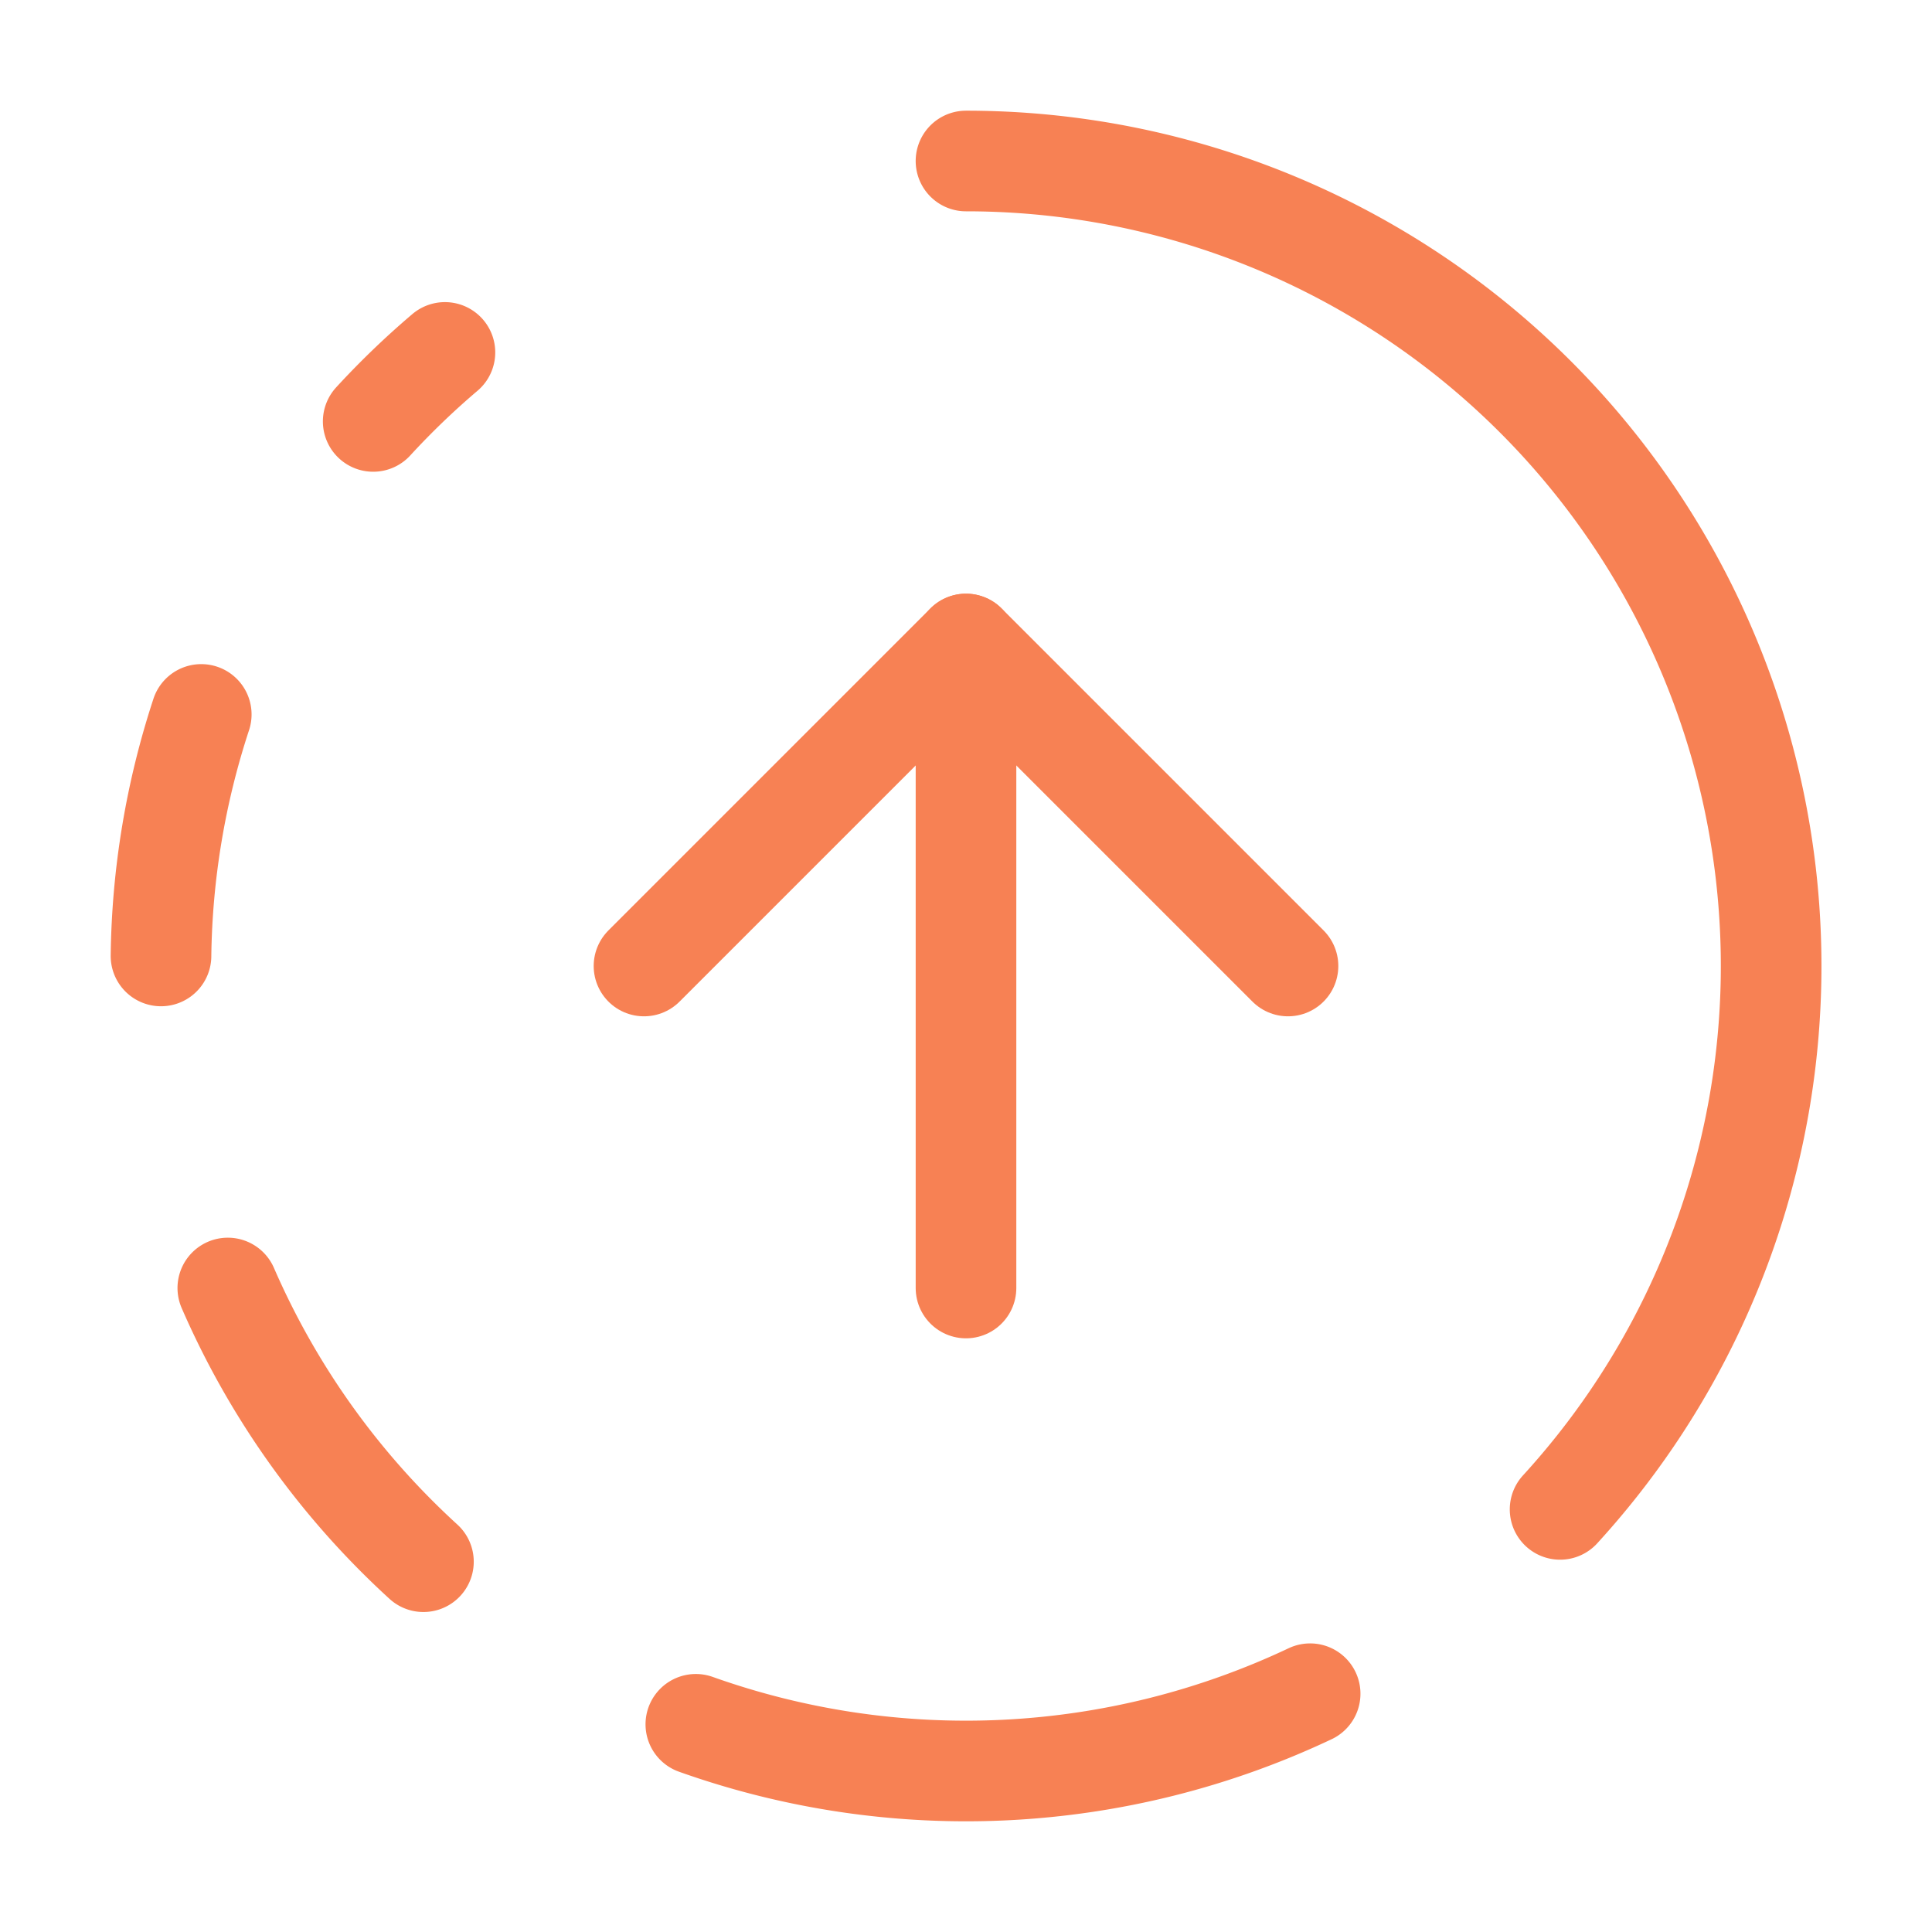
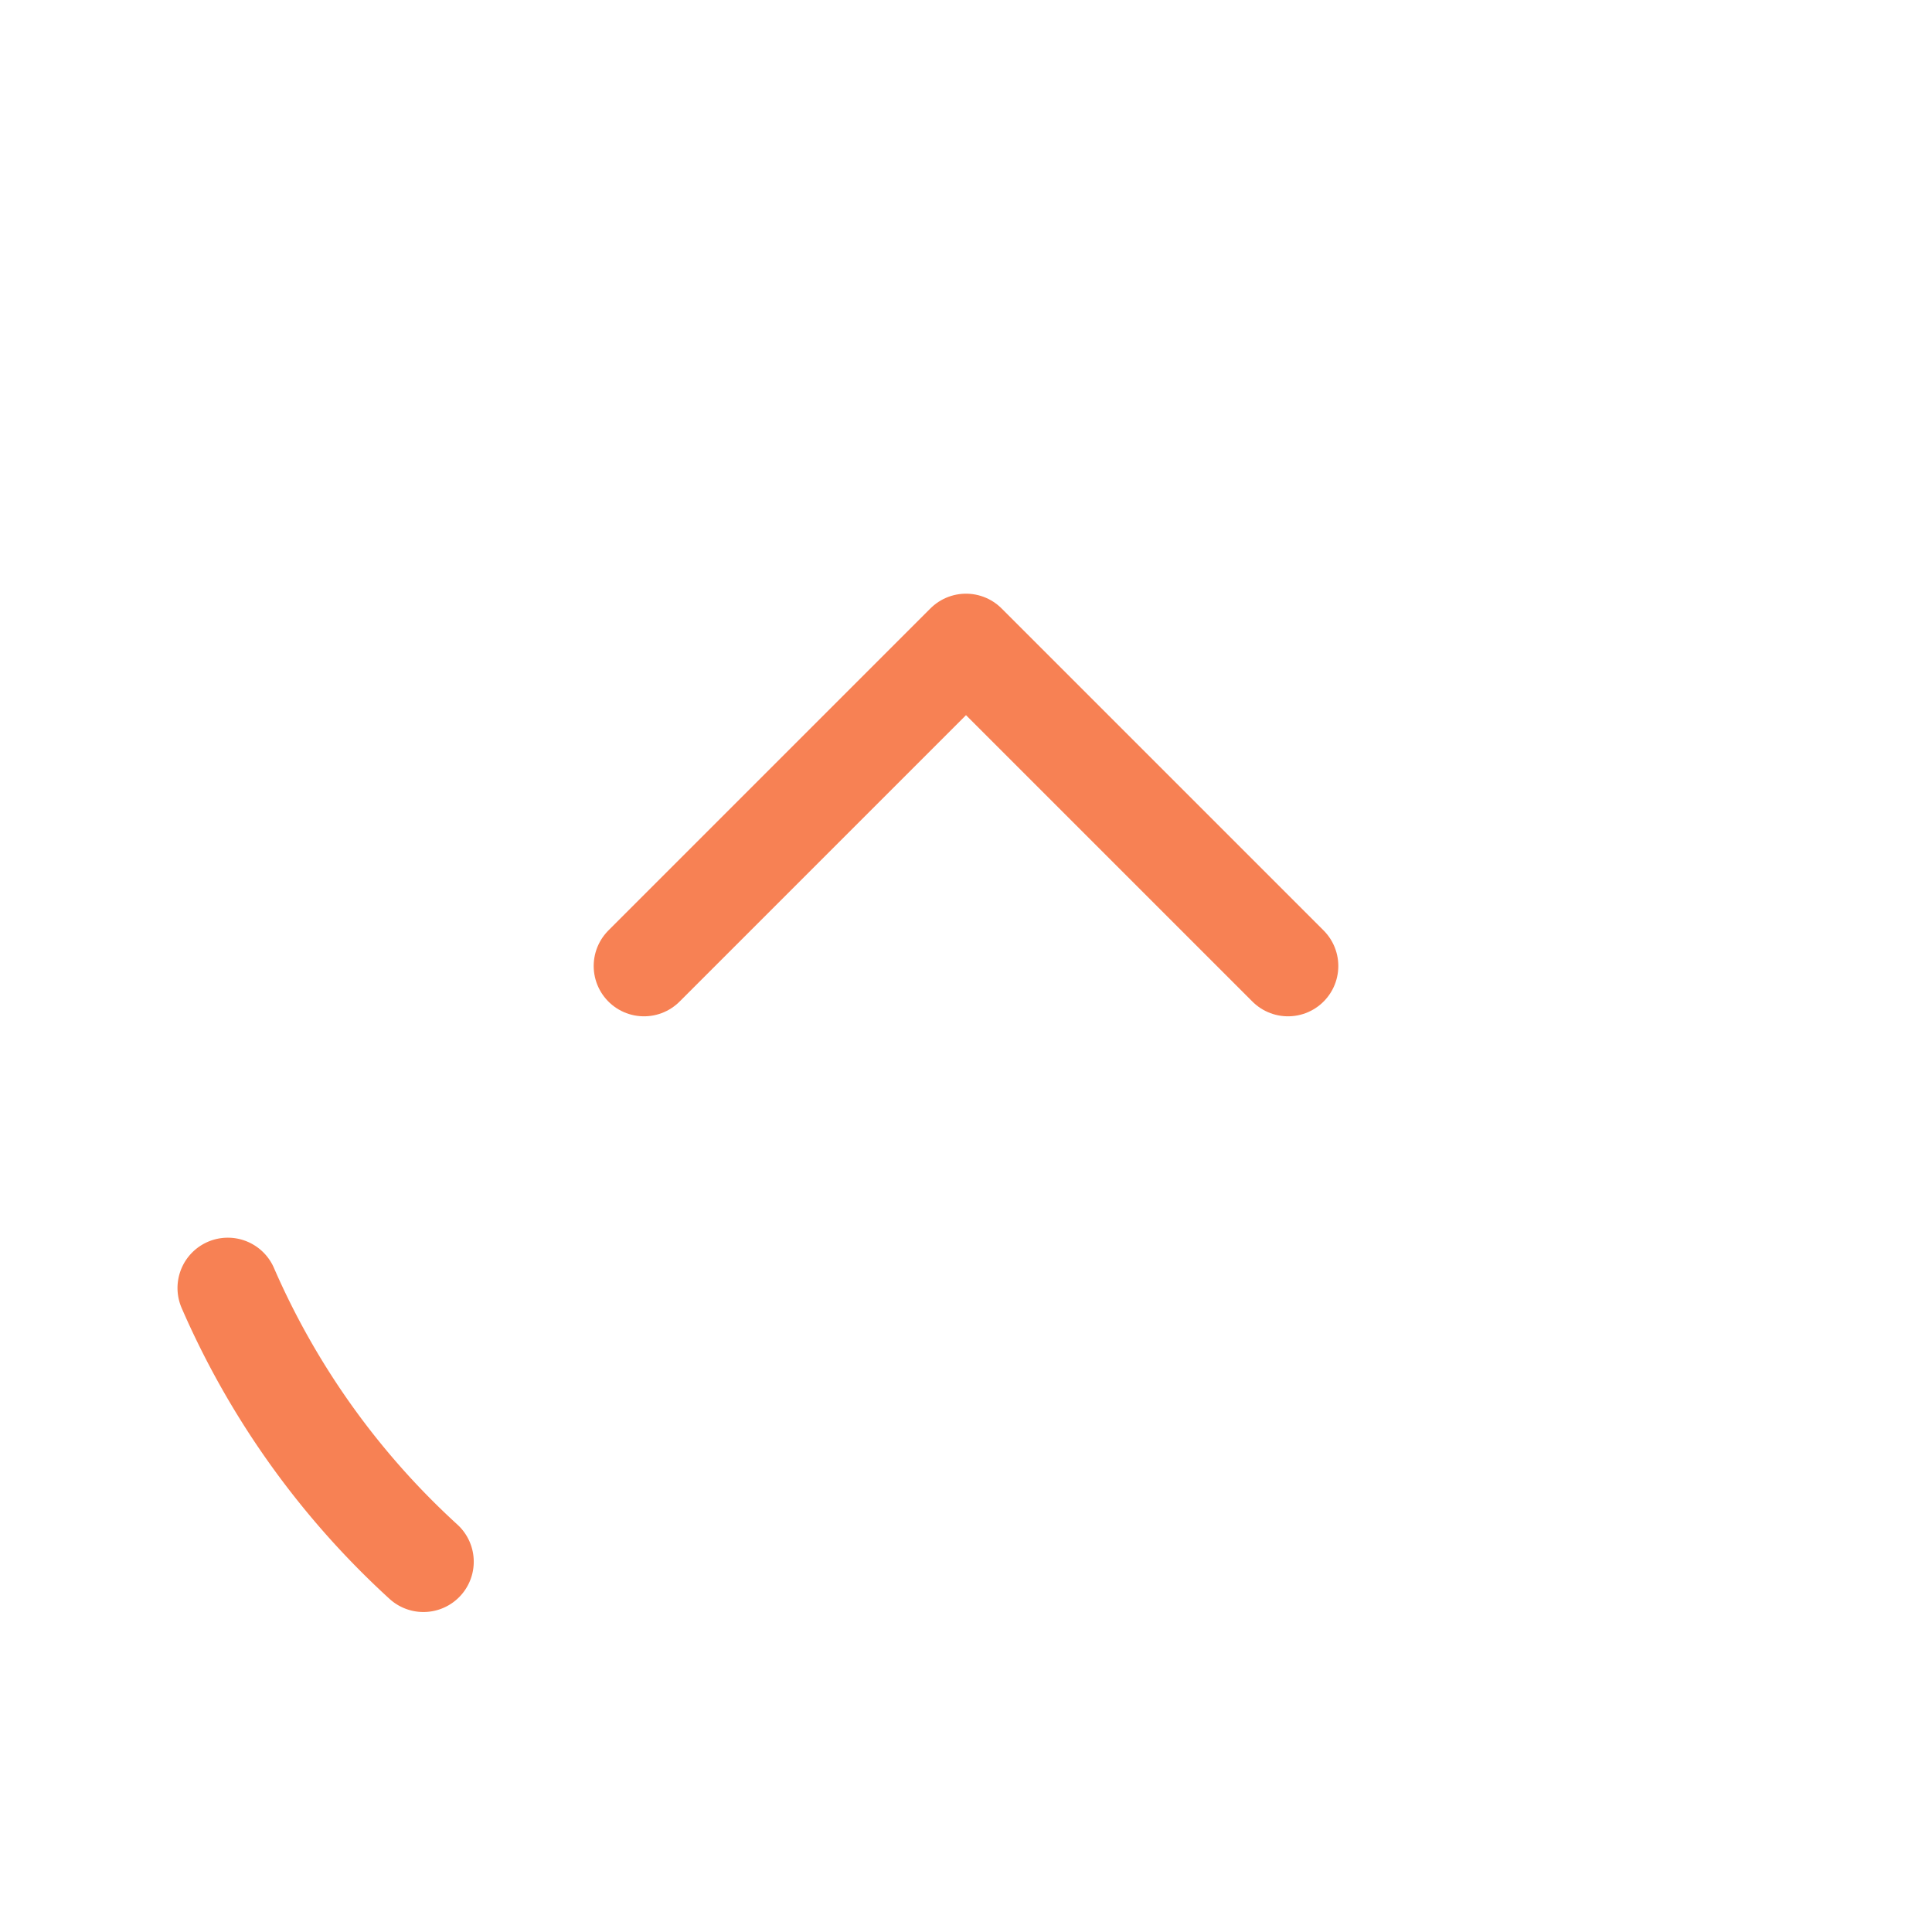
<svg xmlns="http://www.w3.org/2000/svg" width="24" height="24" viewBox="0 0 24 24" fill="none" stroke="#F78154" stroke-width="1.25" stroke-linecap="round" stroke-linejoin="round" class="lucide lucide-circle-fading-arrow-up">
-   <path d="M12 2a10 10 0 0 1 7.38 16.75" />
  <path d="m16 12-4-4-4 4" />
-   <path d="M12 16V8" />
-   <path d="M2.5 8.875a10 10 0 0 0-.5 3" />
  <path d="M2.83 16a10 10 0 0 0 2.43 3.4" />
-   <path d="M4.636 5.235a10 10 0 0 1 .891-.857" />
-   <path d="M8.644 21.42a10 10 0 0 0 7.631-.38" />
</svg>